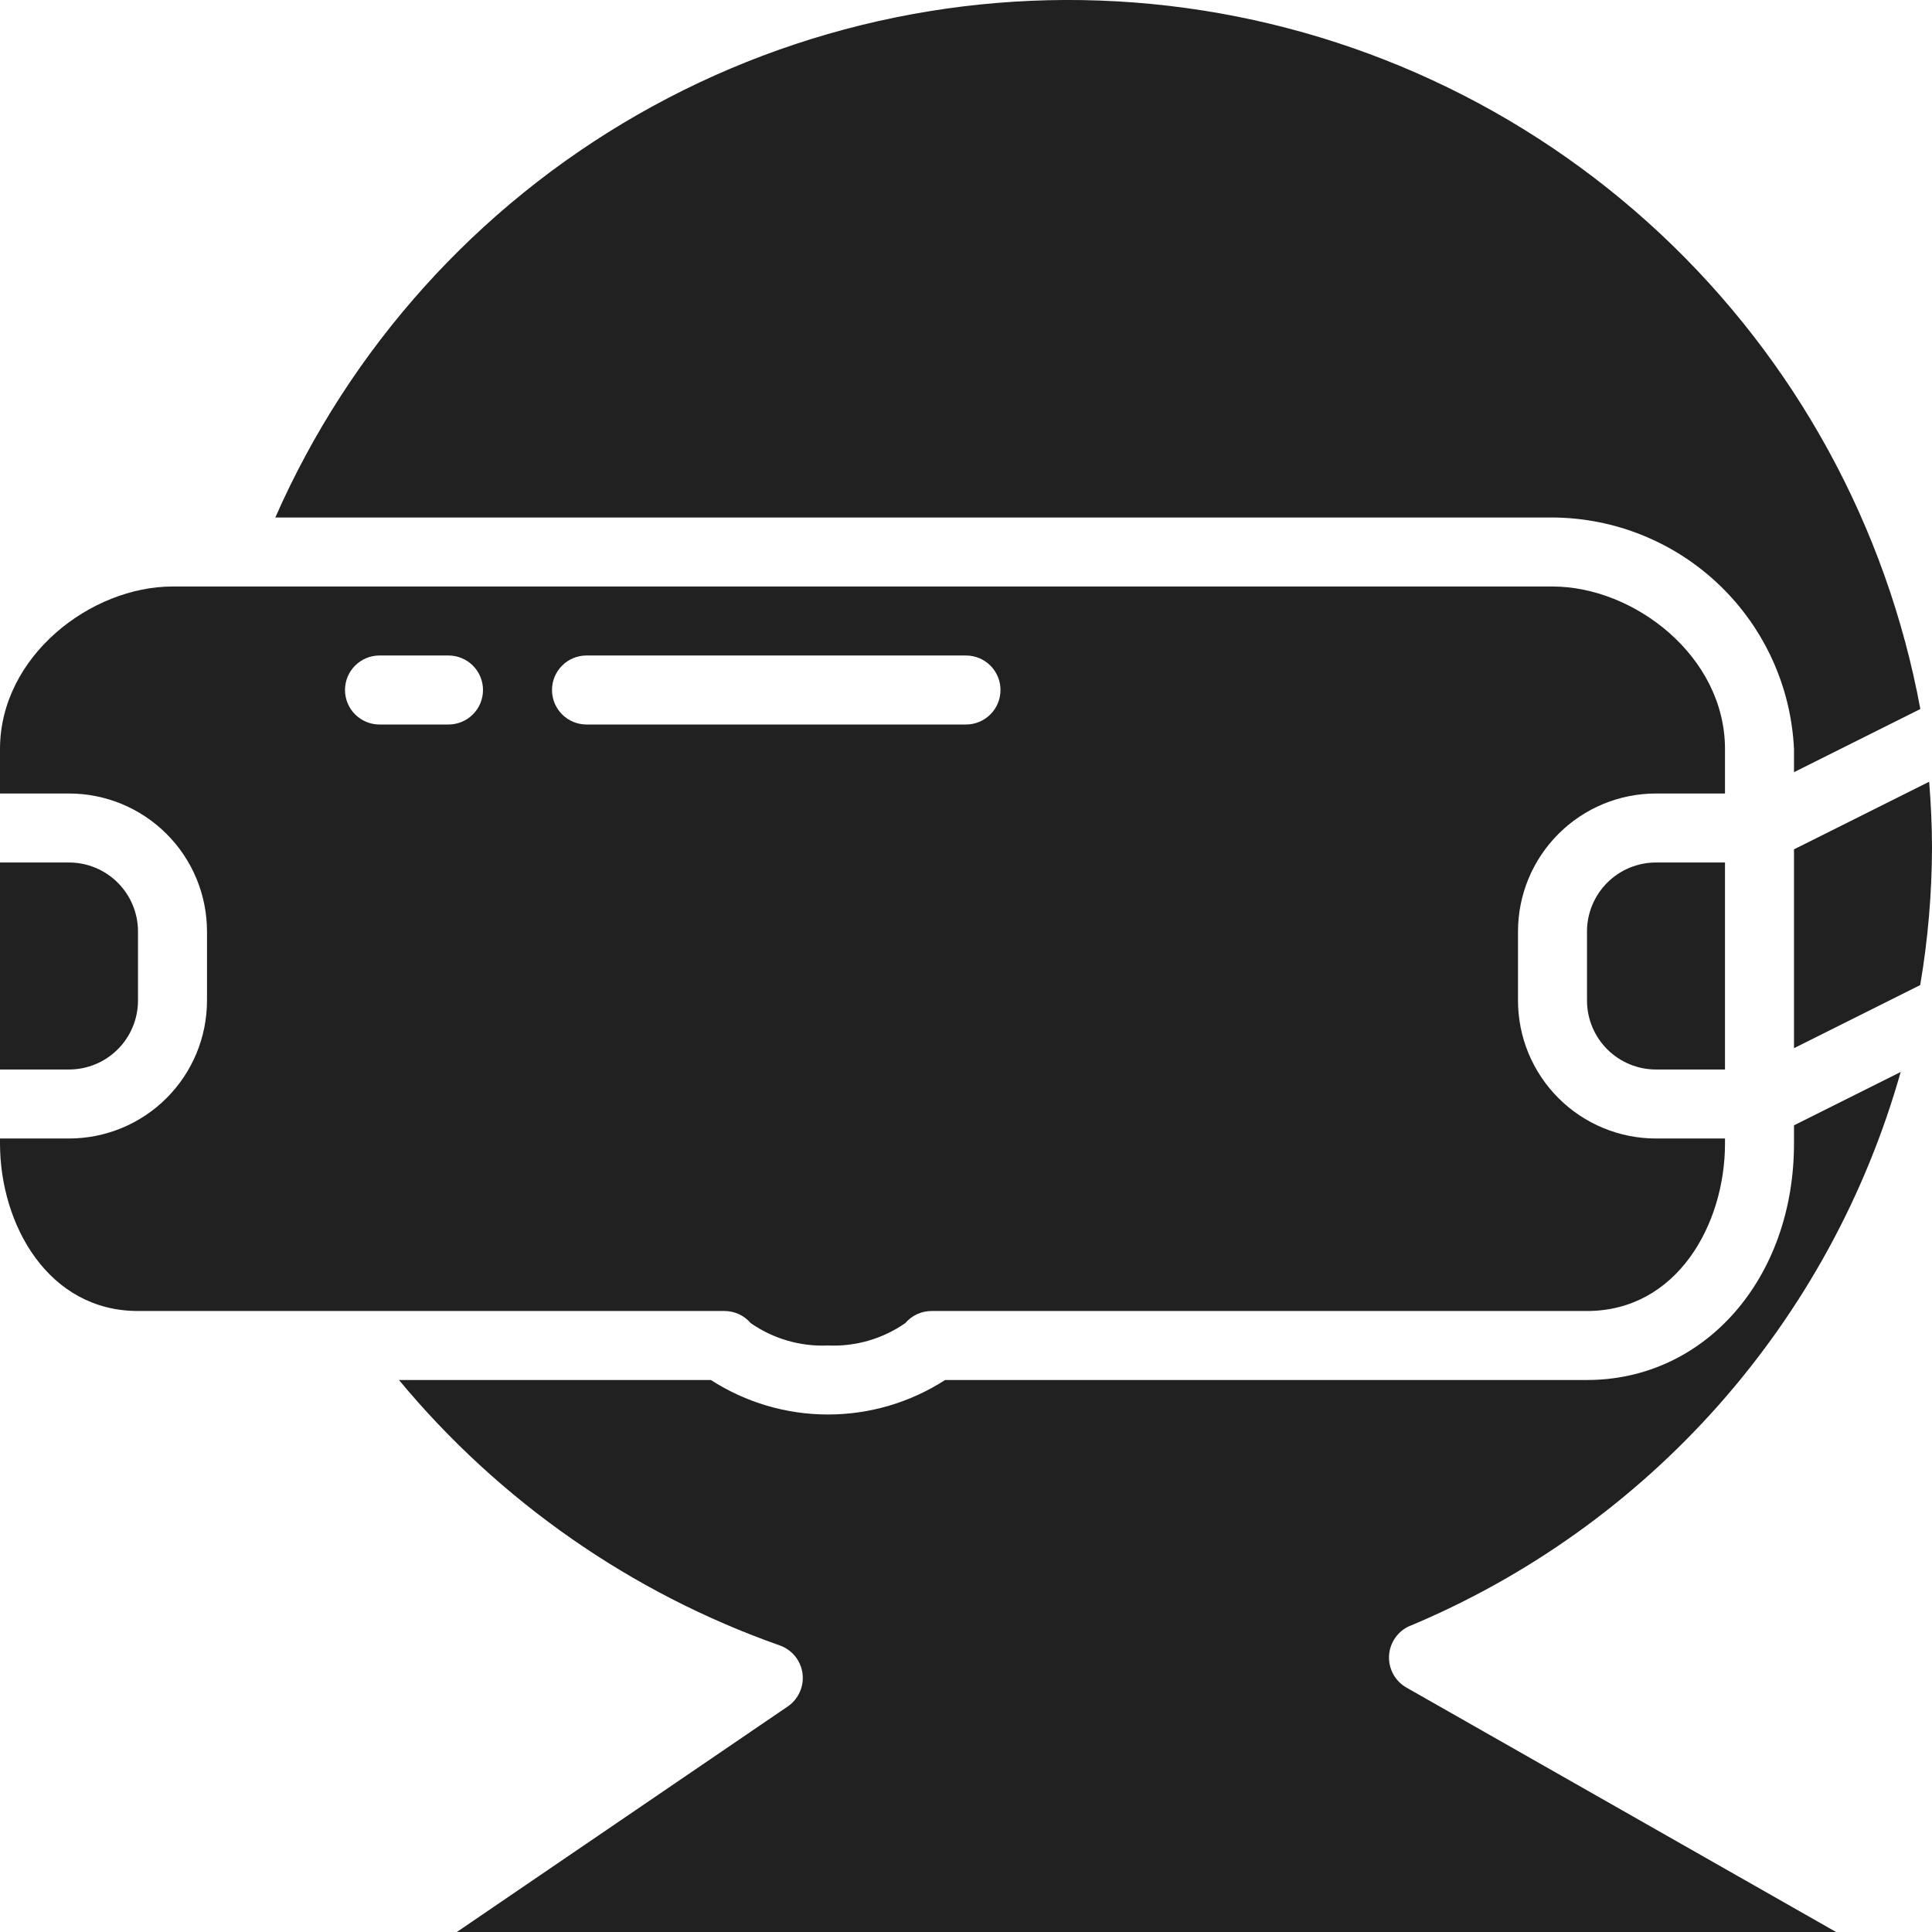
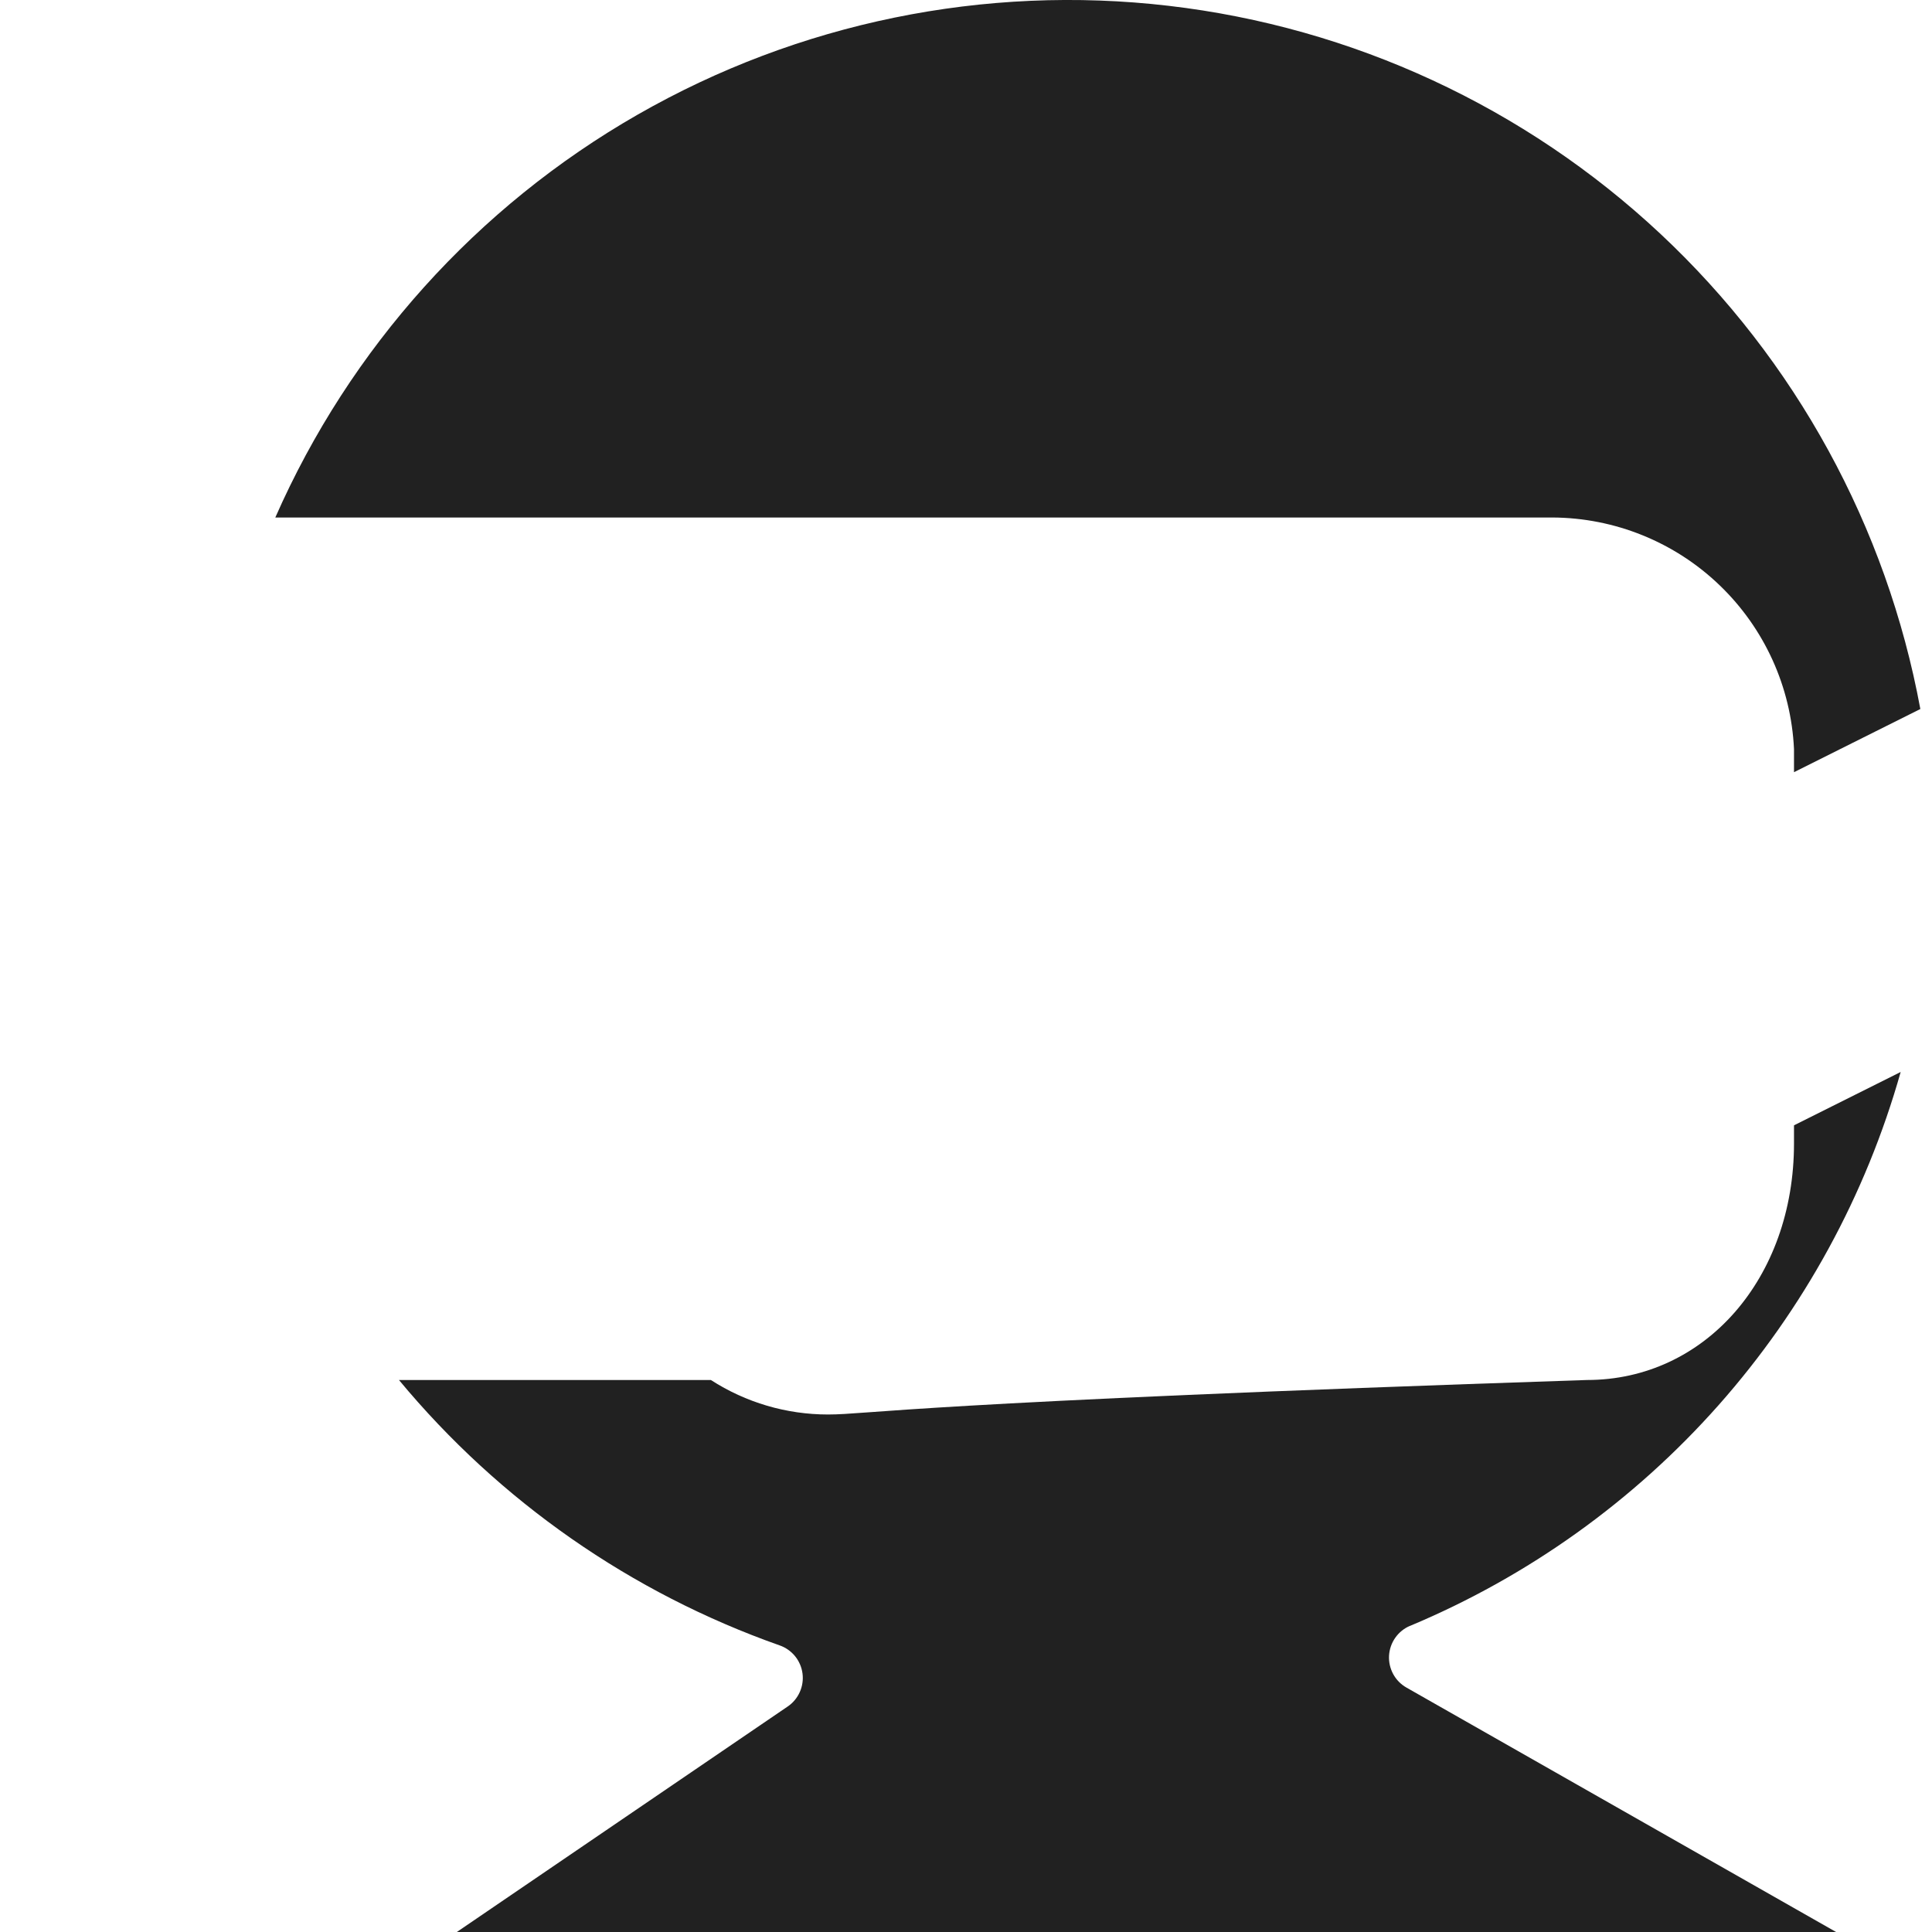
<svg xmlns="http://www.w3.org/2000/svg" width="56" height="56" viewBox="0 0 56 56" fill="none">
-   <path d="M21.76 38.351C22.415 38.807 23.202 39.035 24 39C24.798 39.035 25.584 38.807 26.24 38.351C26.334 38.241 26.45 38.153 26.581 38.092C26.713 38.032 26.855 38 27 38H46C48.6 38 50 35.5 50 33.143V33H48C46.939 33 45.922 32.579 45.172 31.828C44.421 31.078 44 30.061 44 29V27C44 25.939 44.421 24.922 45.172 24.172C45.922 23.421 46.939 23 48 23H50V21.714C50 19.016 47.36 17 45 17H5C2.64 17 0 19.016 0 21.714V23H2C3.061 23 4.078 23.421 4.828 24.172C5.579 24.922 6 25.939 6 27V29C6 30.061 5.579 31.078 4.828 31.828C4.078 32.579 3.061 33 2 33H0V33.143C0 35.5 1.4 38 4 38H21C21.145 38 21.287 38.032 21.419 38.092C21.55 38.153 21.666 38.241 21.76 38.351ZM13 21H11C10.735 21 10.48 20.895 10.293 20.707C10.105 20.52 10 20.265 10 20C10 19.735 10.105 19.48 10.293 19.293C10.48 19.105 10.735 19 11 19H13C13.265 19 13.52 19.105 13.707 19.293C13.895 19.48 14 19.735 14 20C14 20.265 13.895 20.52 13.707 20.707C13.52 20.895 13.265 21 13 21ZM16 20C16 19.735 16.105 19.48 16.293 19.293C16.48 19.105 16.735 19 17 19H28C28.265 19 28.52 19.105 28.707 19.293C28.895 19.48 29 19.735 29 20C29 20.265 28.895 20.52 28.707 20.707C28.52 20.895 28.265 21 28 21H17C16.735 21 16.48 20.895 16.293 20.707C16.105 20.52 16 20.265 16 20Z" fill="#212121" />
-   <path d="M4 29V27C4 26.47 3.789 25.961 3.414 25.586C3.039 25.211 2.53 25 2 25H0V31H2C2.53 31 3.039 30.789 3.414 30.414C3.789 30.039 4 29.53 4 29Z" fill="#212121" />
-   <path d="M55.918 22.659L52 24.618V30.382L55.658 28.553C55.883 27.234 55.997 25.898 56 24.56C56 23.919 55.967 23.287 55.918 22.659Z" fill="#212121" />
  <path d="M52 21.714V22.382L55.662 20.551C54.687 15.27 52.044 10.441 48.122 6.772C44.2 3.104 39.205 0.789 33.871 0.168C28.537 -0.453 23.144 0.653 18.484 3.322C13.824 5.991 10.143 10.084 7.98 15H45C46.805 15.009 48.538 15.71 49.84 16.96C51.143 18.209 51.916 19.911 52 21.714V21.714Z" fill="#212121" />
-   <path d="M40.873 47.126C44.298 45.692 47.356 43.504 49.818 40.724C52.279 37.945 54.082 34.645 55.092 31.072L52 32.618V33.143C52 37.052 49.42 40 46 40H27.394C26.382 40.653 25.204 41 24 41C22.795 41 21.617 40.653 20.605 40H11.564C14.479 43.515 18.293 46.174 22.6 47.693C22.775 47.754 22.929 47.863 23.046 48.006C23.162 48.15 23.237 48.323 23.261 48.506C23.285 48.69 23.258 48.876 23.182 49.045C23.107 49.214 22.986 49.359 22.833 49.463L13.242 56H53.22L40.768 48.916C40.606 48.824 40.472 48.689 40.383 48.525C40.294 48.361 40.252 48.176 40.262 47.99C40.273 47.804 40.335 47.624 40.442 47.472C40.549 47.319 40.697 47.199 40.868 47.126H40.873Z" fill="#212121" />
-   <path d="M46 27V29C46 29.53 46.211 30.039 46.586 30.414C46.961 30.789 47.47 31 48 31H50V25H48C47.47 25 46.961 25.211 46.586 25.586C46.211 25.961 46 26.47 46 27Z" fill="#212121" />
+   <path d="M40.873 47.126C44.298 45.692 47.356 43.504 49.818 40.724C52.279 37.945 54.082 34.645 55.092 31.072L52 32.618V33.143C52 37.052 49.42 40 46 40C26.382 40.653 25.204 41 24 41C22.795 41 21.617 40.653 20.605 40H11.564C14.479 43.515 18.293 46.174 22.6 47.693C22.775 47.754 22.929 47.863 23.046 48.006C23.162 48.15 23.237 48.323 23.261 48.506C23.285 48.69 23.258 48.876 23.182 49.045C23.107 49.214 22.986 49.359 22.833 49.463L13.242 56H53.22L40.768 48.916C40.606 48.824 40.472 48.689 40.383 48.525C40.294 48.361 40.252 48.176 40.262 47.99C40.273 47.804 40.335 47.624 40.442 47.472C40.549 47.319 40.697 47.199 40.868 47.126H40.873Z" fill="#212121" />
</svg>